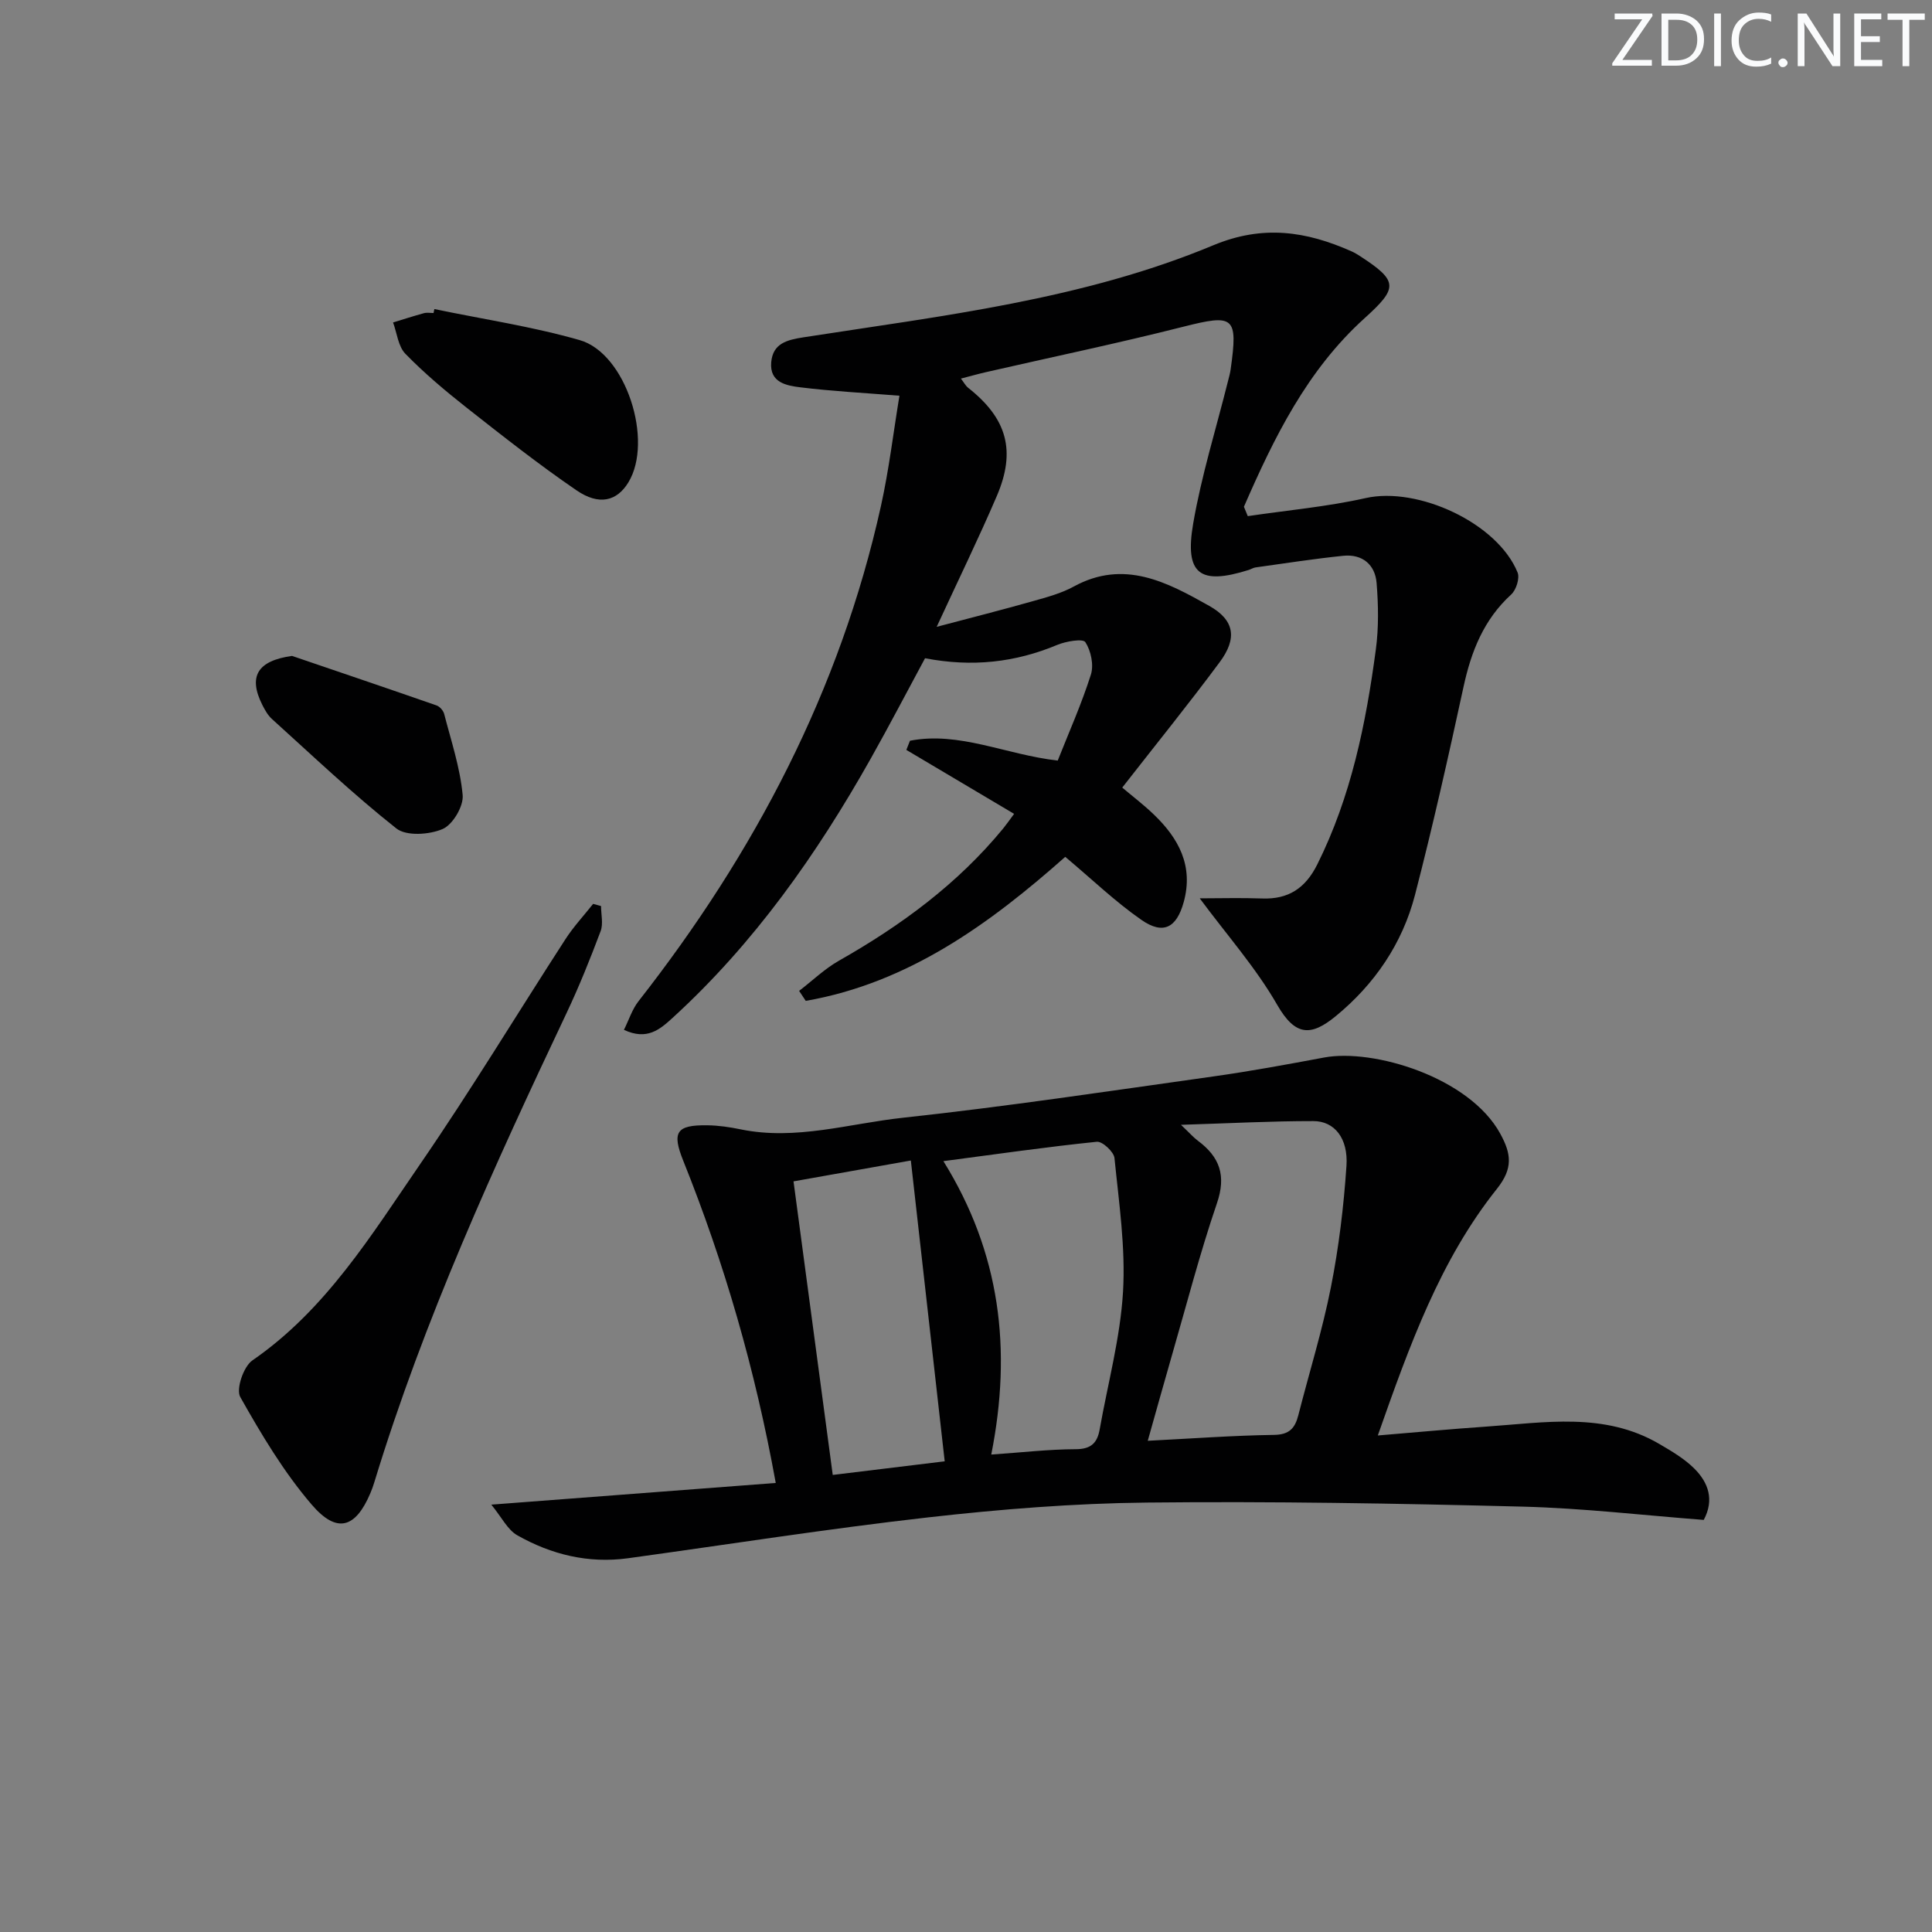
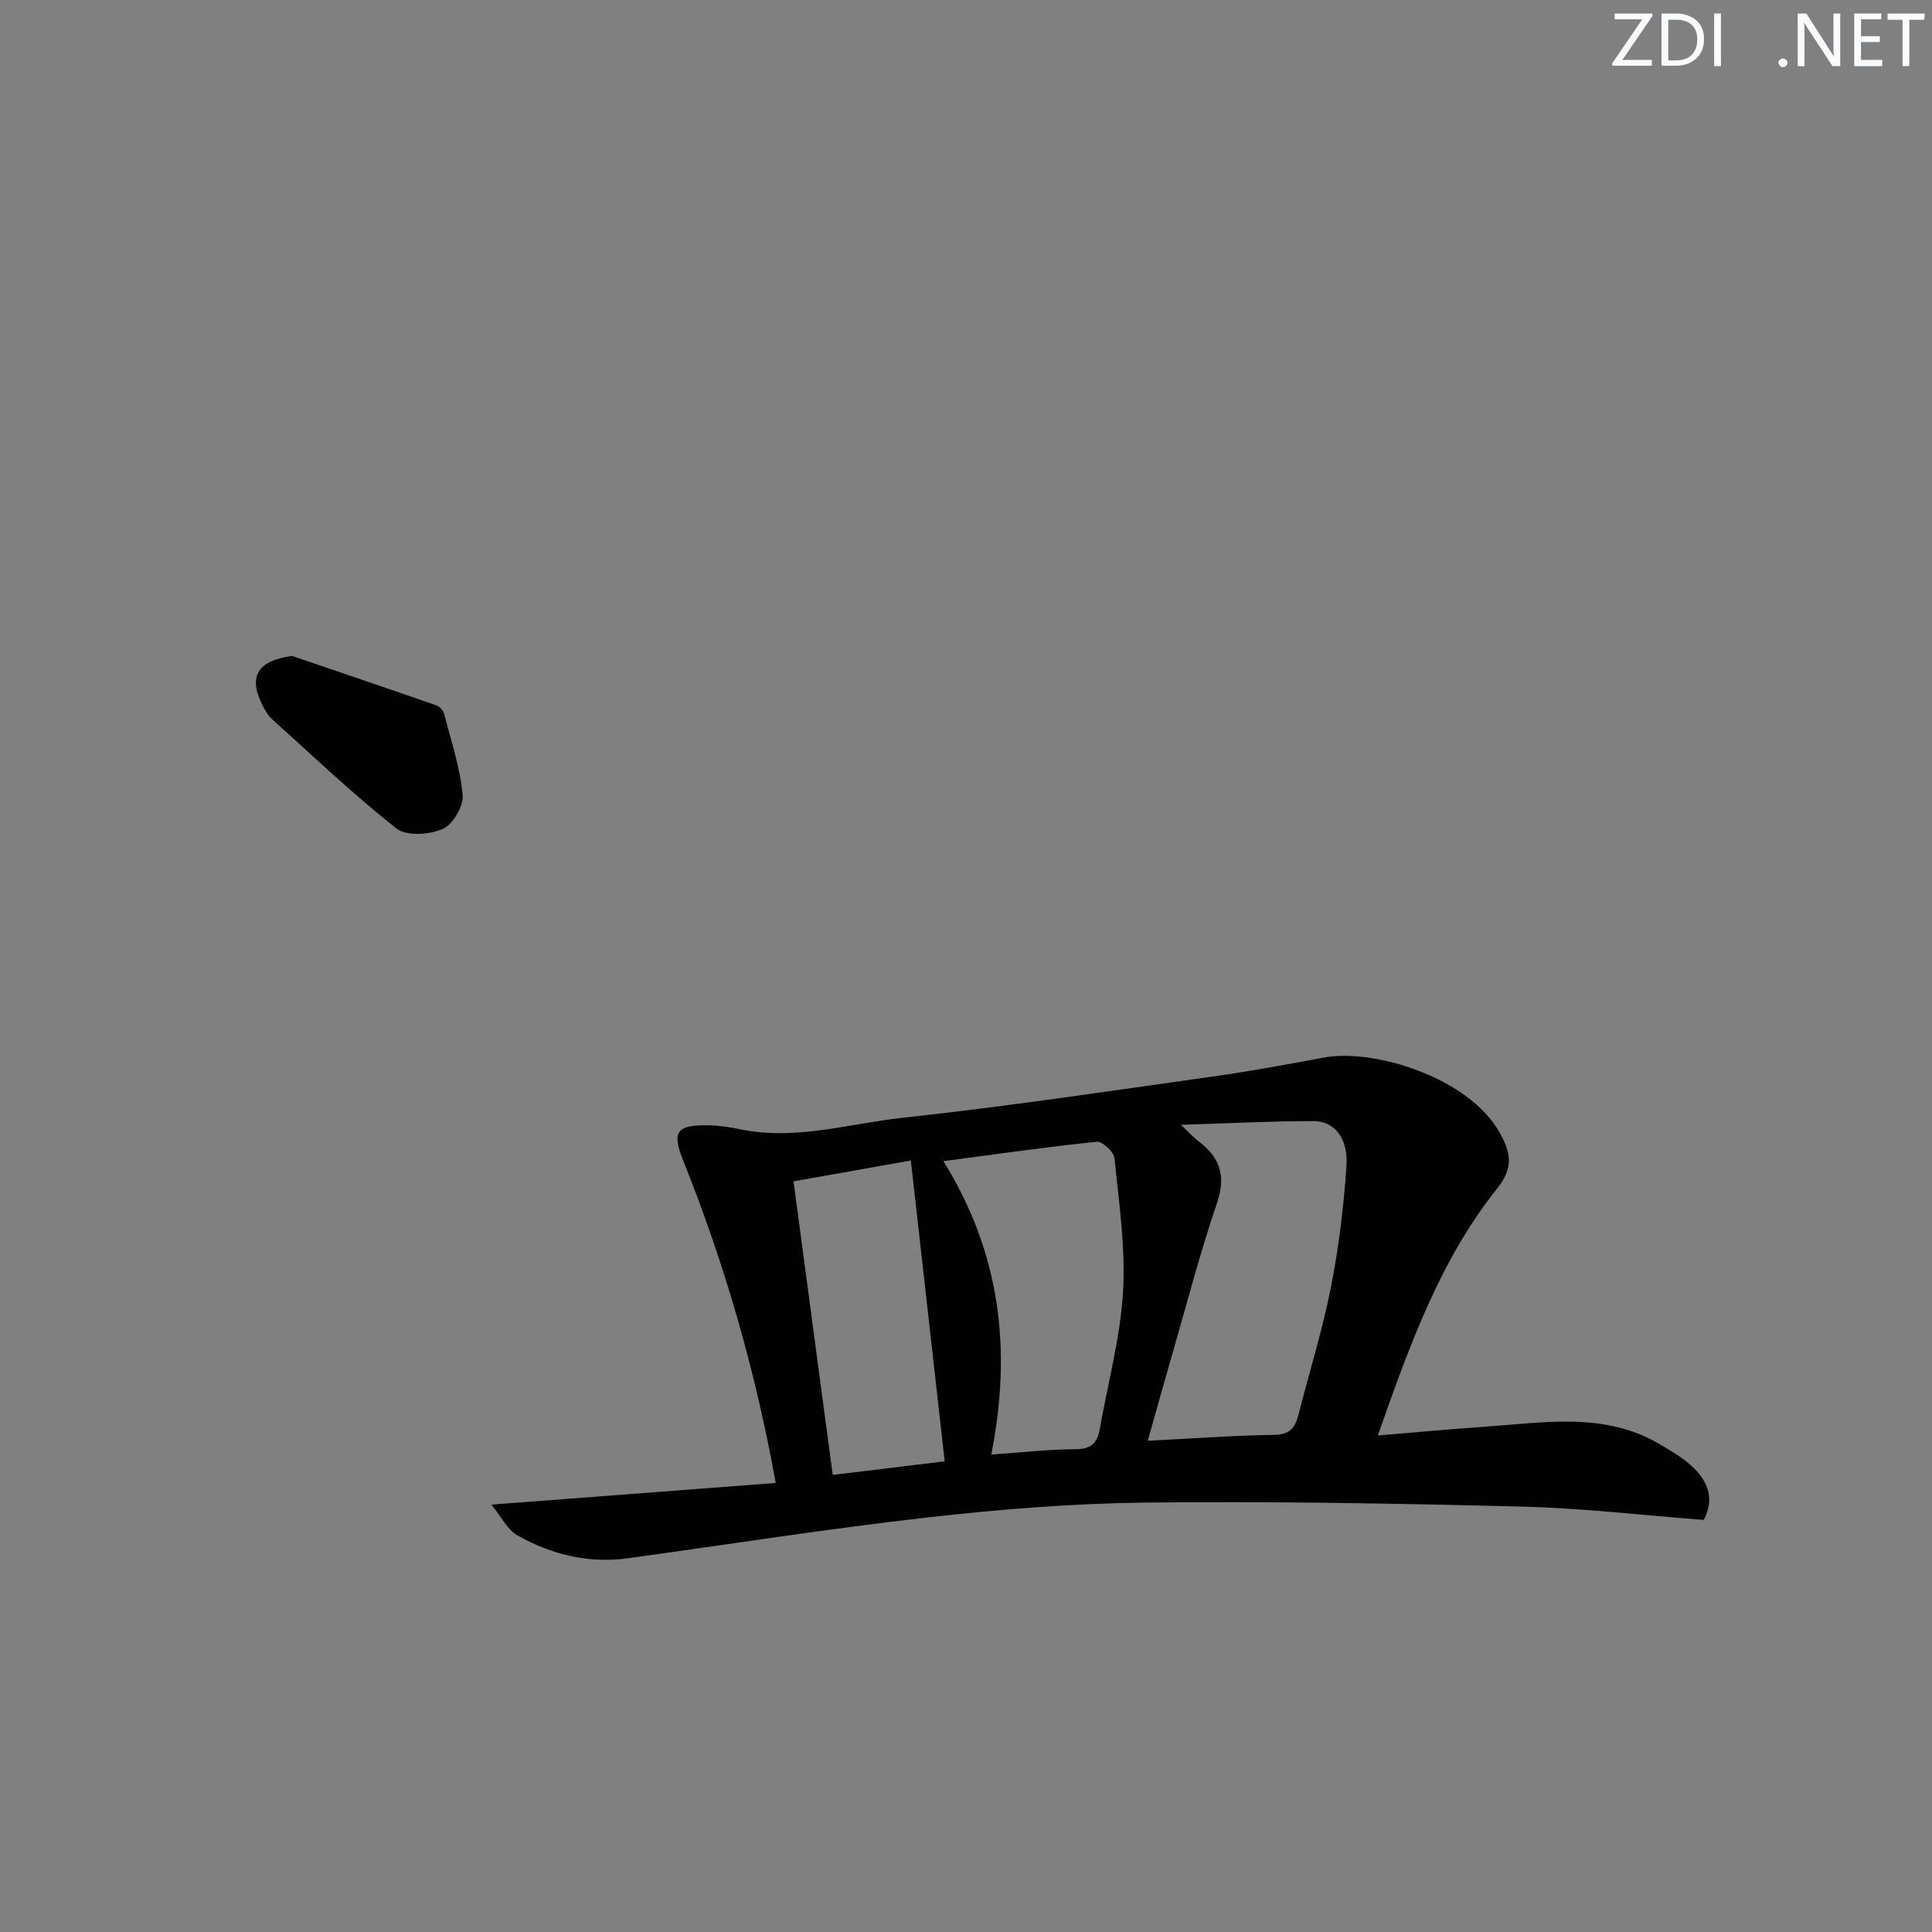
<svg xmlns="http://www.w3.org/2000/svg" enable-background="new 0 0 400 400" viewBox="0 0 400 400">
  <rect x="0" y="0" width="400" height="400" fill="#808080" stroke="none" />
  <g fill="#fafbfc">
    <path d="m342.2 3.2-6.3 9.2h6.1v1.2h-8.2v-.5l6.2-9.1h-5.7v-1.2h7.8v.4z" />
    <path d="m344 13.7v-10.9h3.1c1.6 0 3 .5 4.1 1.4 1.1 1 1.6 2.2 1.6 3.9s-.5 3-1.6 4-2.5 1.5-4.2 1.5h-3zm1.4-9.6v8.4h1.6c1.4 0 2.5-.4 3.2-1.1.8-.8 1.2-1.8 1.2-3.2s-.4-2.4-1.2-3.1-1.8-1-3.1-1z" />
    <path d="m356.3 2.8v10.9h-1.4v-10.9z" />
-     <path d="m366.6 13.2c-.8.4-1.8.6-3 .6-1.6 0-2.8-.5-3.7-1.5s-1.4-2.3-1.4-3.9c0-1.7.5-3.2 1.6-4.2s2.4-1.6 4-1.6c1 0 1.9.1 2.6.4v1.5c-.8-.4-1.6-.6-2.6-.6-1.2 0-2.2.4-3 1.2s-1.1 1.9-1.1 3.3c0 1.3.4 2.3 1.1 3.1s1.6 1.1 2.8 1.1c1.1 0 2-.2 2.8-.7v1.3z" />
    <path d="m368.2 13c0-.3.1-.5.3-.6.2-.2.4-.3.6-.3.3 0 .5.1.7.3s.3.4.3.6-.1.5-.3.6c-.2.2-.4.3-.7.3s-.5-.1-.6-.3c-.2-.2-.3-.4-.3-.6z" />
    <path d="m381.1 13.7h-1.7l-5.5-8.4c-.2-.2-.3-.5-.4-.7 0 .2.1.8.1 1.5v7.6h-1.4v-10.9h1.8l5.3 8.3c.3.4.4.6.4.8 0-.3-.1-.8-.1-1.6v-7.5h1.4v10.9z" />
    <path d="m389.7 13.7h-5.8v-10.9h5.6v1.2h-4.2v3.5h3.9v1.2h-3.9v3.7h4.4z" />
-     <path d="m398.4 4.1h-3.1v9.6h-1.4v-9.6h-3.1v-1.3h7.7v1.3z" />
+     <path d="m398.4 4.1h-3.1v9.6h-1.4v-9.6h-3.1v-1.3h7.7z" />
  </g>
-   <path d="m258.34 106.86c8.15-1.21 16.4-1.94 24.41-3.74 10.8-2.42 27.28 5.15 31.45 15.41.48 1.18-.29 3.61-1.32 4.55-5.69 5.2-8.28 11.77-9.87 19.11-3.13 14.43-6.36 28.84-10.06 43.13-2.61 10.05-8.36 18.46-16.38 25.05-5.16 4.24-8.4 4.18-12.14-2.33-4.41-7.68-10.41-14.45-16.04-22.05 4.2 0 8.55-.13 12.89.03 5.47.21 8.99-2.12 11.45-7.05 7.01-14.05 10.07-29.14 12.12-44.48.61-4.53.53-9.22.16-13.79-.31-3.81-2.96-6.03-6.9-5.63-6.08.62-12.12 1.57-18.17 2.41-.48.07-.93.37-1.4.52-10.12 3.19-13.32.91-11.5-9.63 1.71-9.93 4.75-19.64 7.2-29.45.2-.81.44-1.61.55-2.43 1.55-11.03.72-11.51-9.9-8.82-13.5 3.42-27.14 6.26-40.72 9.37-1.62.37-3.21.82-5.22 1.34.6.78.95 1.48 1.51 1.92 8 6.31 9.95 12.99 5.92 22.39-3.73 8.7-7.89 17.21-12.45 27.09 7.36-1.95 13.69-3.55 19.96-5.33 2.87-.81 5.84-1.6 8.43-3.02 10.41-5.69 19.35-.88 28.04 4.01 5.27 2.96 5.82 6.74 2.16 11.66-6.44 8.68-13.25 17.09-20.17 25.96 2.04 1.73 4.37 3.5 6.47 5.51 5.21 4.98 8.34 10.71 6.24 18.25-1.46 5.24-4.21 6.78-8.73 3.64-5.43-3.77-10.24-8.41-15.78-13.06-15.54 13.77-32.4 26.1-53.73 29.82-.46-.69-.91-1.38-1.37-2.07 2.74-2.1 5.27-4.56 8.25-6.25 12.85-7.29 24.58-15.9 34.02-27.4.62-.76 1.18-1.57 2.24-3-7.57-4.49-14.94-8.87-22.31-13.24.25-.63.5-1.27.75-1.9 10.23-1.98 19.77 2.87 30.59 4.11 2.3-5.81 4.93-11.7 6.87-17.81.63-2 .01-4.93-1.15-6.71-.5-.77-4-.19-5.8.56-8.7 3.64-17.61 4.65-27.39 2.77-3.68 6.82-7.34 13.84-11.22 20.74-11.16 19.83-24.14 38.27-41.04 53.71-2.63 2.4-5.28 4.73-10.08 2.49 1.02-2.04 1.69-4.23 3.01-5.92 24-30.64 41.74-64.34 50.2-102.54 1.67-7.55 2.58-15.26 3.83-22.83-7.37-.59-13.97-.93-20.52-1.74-2.85-.35-6.38-.97-6.03-5.16.33-3.95 3.26-4.66 6.73-5.2 28.7-4.46 57.74-7.77 84.8-19.05 10.3-4.29 19.26-2.9 28.63 1.26.61.27 1.18.62 1.74.98 7.98 5.18 7.9 6.58.92 12.89-11.86 10.72-18.72 24.7-24.95 39.01.26.65.53 1.29.8 1.94z" fill="#010102" />
  <path d="m160.61 307.03c-4.26-23.5-10.61-45.42-19.15-66.71-2.38-5.93-1.45-7.44 5.02-7.34 2.31.03 4.64.38 6.91.85 11.4 2.33 22.42-1.21 33.53-2.41 21.45-2.32 42.81-5.54 64.18-8.54 7.71-1.08 15.38-2.5 23.03-3.93 10.21-1.91 30.09 4.08 36.48 15.76 2.28 4.17 2.71 7.16-.7 11.44-11.76 14.76-18.05 32.31-24.65 51.05 8.06-.67 15.2-1.34 22.35-1.83 12.18-.83 24.55-3.09 35.96 3.6 2.56 1.5 5.21 3.06 7.27 5.13 2.85 2.86 4.13 6.42 1.9 10.58-12.46-.95-24.99-2.43-37.55-2.75-25.92-.66-51.86-1.12-77.78-.84-15.1.16-30.24 1.37-45.26 3.07-20.77 2.35-41.43 5.61-62.14 8.46-8.19 1.12-15.87-.76-22.92-4.76-2.01-1.14-3.21-3.71-5.37-6.34 20.34-1.56 39.27-3 58.89-4.49zm83.9-74.15c1.88 1.79 2.61 2.64 3.49 3.29 4.53 3.36 5.92 7.22 3.95 12.96-3.53 10.34-6.27 20.95-9.31 31.46-1.63 5.64-3.2 11.31-5.01 17.71 9.25-.47 17.69-1.1 26.13-1.22 3.2-.04 4.36-1.4 5.05-4.09 2.25-8.83 4.98-17.56 6.74-26.48 1.64-8.27 2.65-16.7 3.22-25.11.39-5.74-2.49-9.29-6.84-9.29-8.7-.01-17.4.46-27.42.77zm-39.28 68.27c6.28-.43 11.89-1.09 17.51-1.11 3.2-.01 4.45-1.34 4.94-4.12 1.68-9.48 4.26-18.91 4.83-28.46.54-9.18-.85-18.49-1.77-27.7-.13-1.29-2.51-3.49-3.65-3.37-10.33 1.06-20.62 2.54-31.77 4.01 11.79 18.98 14.23 38.98 9.91 60.75zm-16.65-60.88c-8.23 1.46-15.99 2.84-24.29 4.32 2.72 20.39 5.39 40.36 8.12 60.78 8.27-1.01 15.63-1.9 23.18-2.82-2.34-20.81-4.64-41.19-7.01-62.28z" fill="#010102" />
-   <path d="m124.44 187.59c0 1.74.49 3.67-.09 5.2-2.15 5.72-4.43 11.41-7.04 16.93-14.99 31.68-29.56 63.52-39.8 97.13-.24.79-.52 1.58-.85 2.34-3.06 7.19-6.91 8.42-12.14 2.31-5.77-6.73-10.41-14.52-14.78-22.27-.91-1.62.68-6.31 2.51-7.57 15.25-10.52 24.66-25.99 34.79-40.72 10.45-15.2 20.01-31.02 30.04-46.51 1.67-2.58 3.8-4.87 5.72-7.29.56.16 1.1.31 1.64.45z" fill="#010102" />
-   <path d="m89.93 63.99c10.05 2.09 20.26 3.61 30.1 6.43 9.57 2.74 15.32 20.82 10.07 29.45-2.36 3.88-6.04 4.87-10.75 1.64-7.81-5.34-15.26-11.22-22.7-17.07-4.43-3.49-8.78-7.15-12.71-11.18-1.5-1.53-1.75-4.3-2.56-6.5 2.13-.65 4.24-1.33 6.39-1.92.62-.17 1.33-.03 1.99-.03.05-.26.11-.54.17-.82z" fill="#010102" />
  <path d="m60.46 135.8c9.98 3.4 19.96 6.78 29.92 10.25.67.23 1.4 1.07 1.58 1.76 1.44 5.58 3.31 11.14 3.83 16.81.21 2.3-2.05 6.12-4.15 7.02-2.76 1.19-7.52 1.51-9.58-.12-8.96-7.08-17.27-14.99-25.76-22.66-.84-.76-1.44-1.84-1.96-2.86-3.04-6-.98-9.21 6.12-10.2z" fill="#010102" />
</svg>